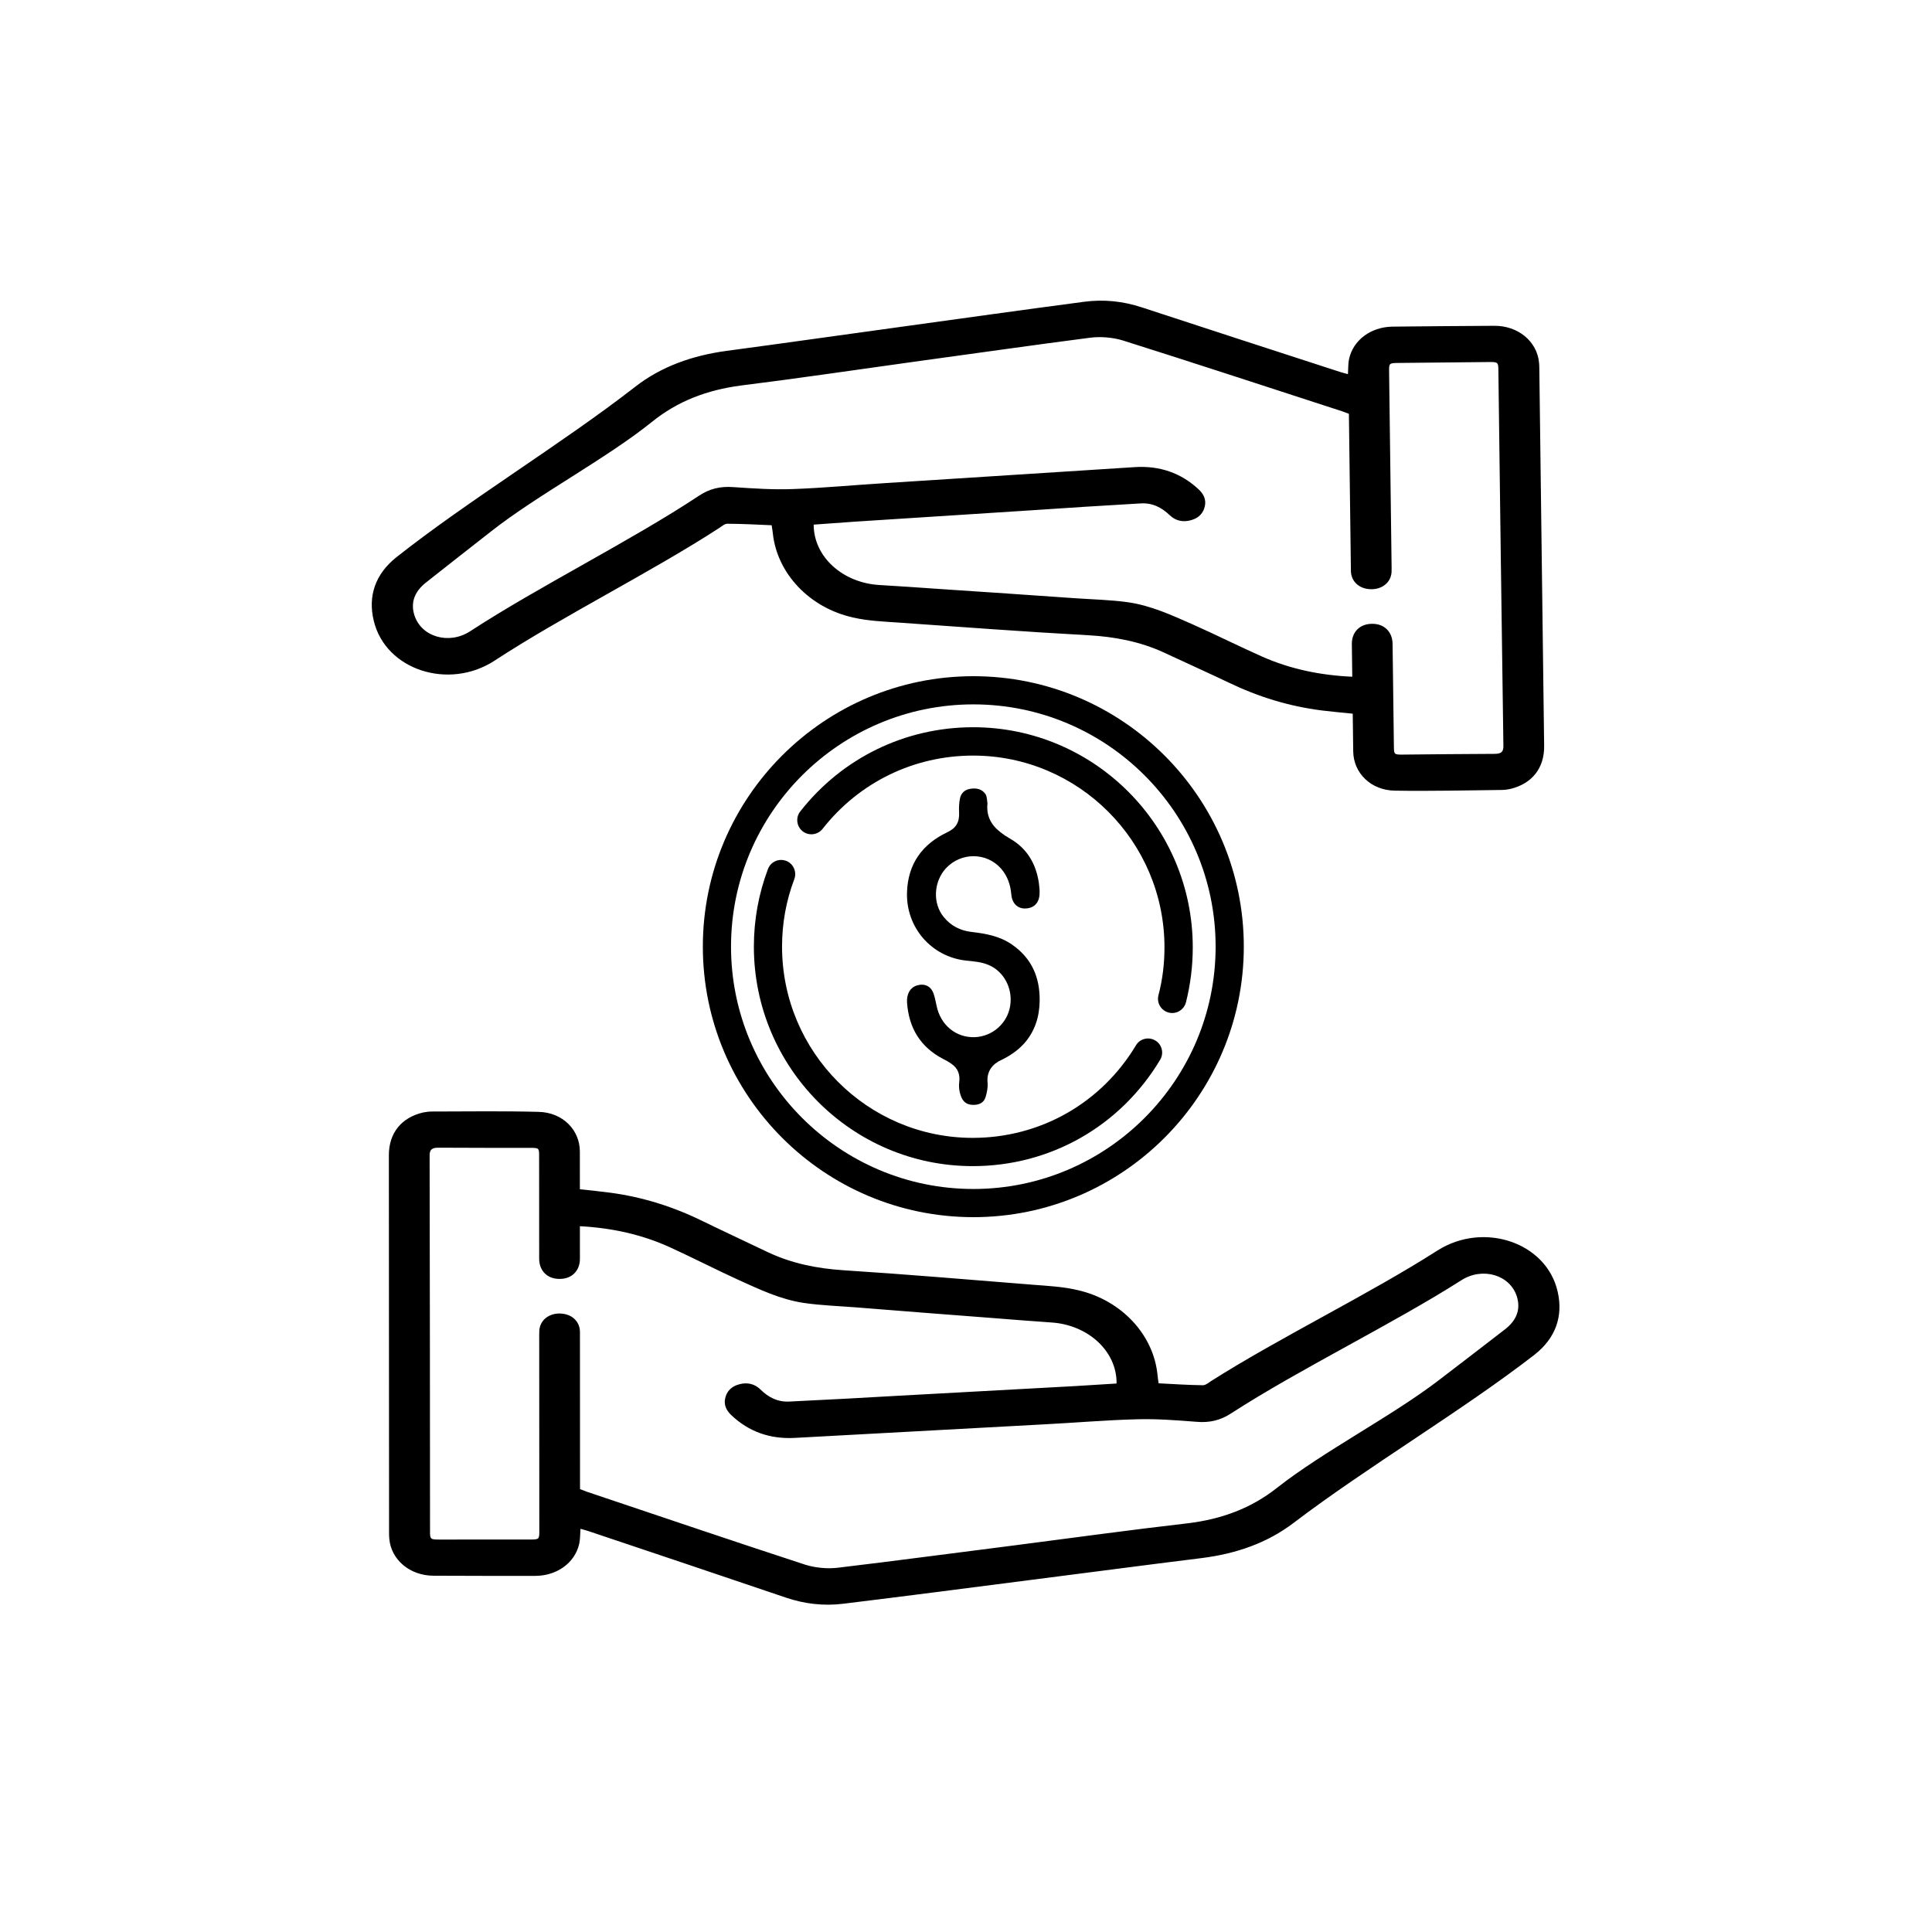
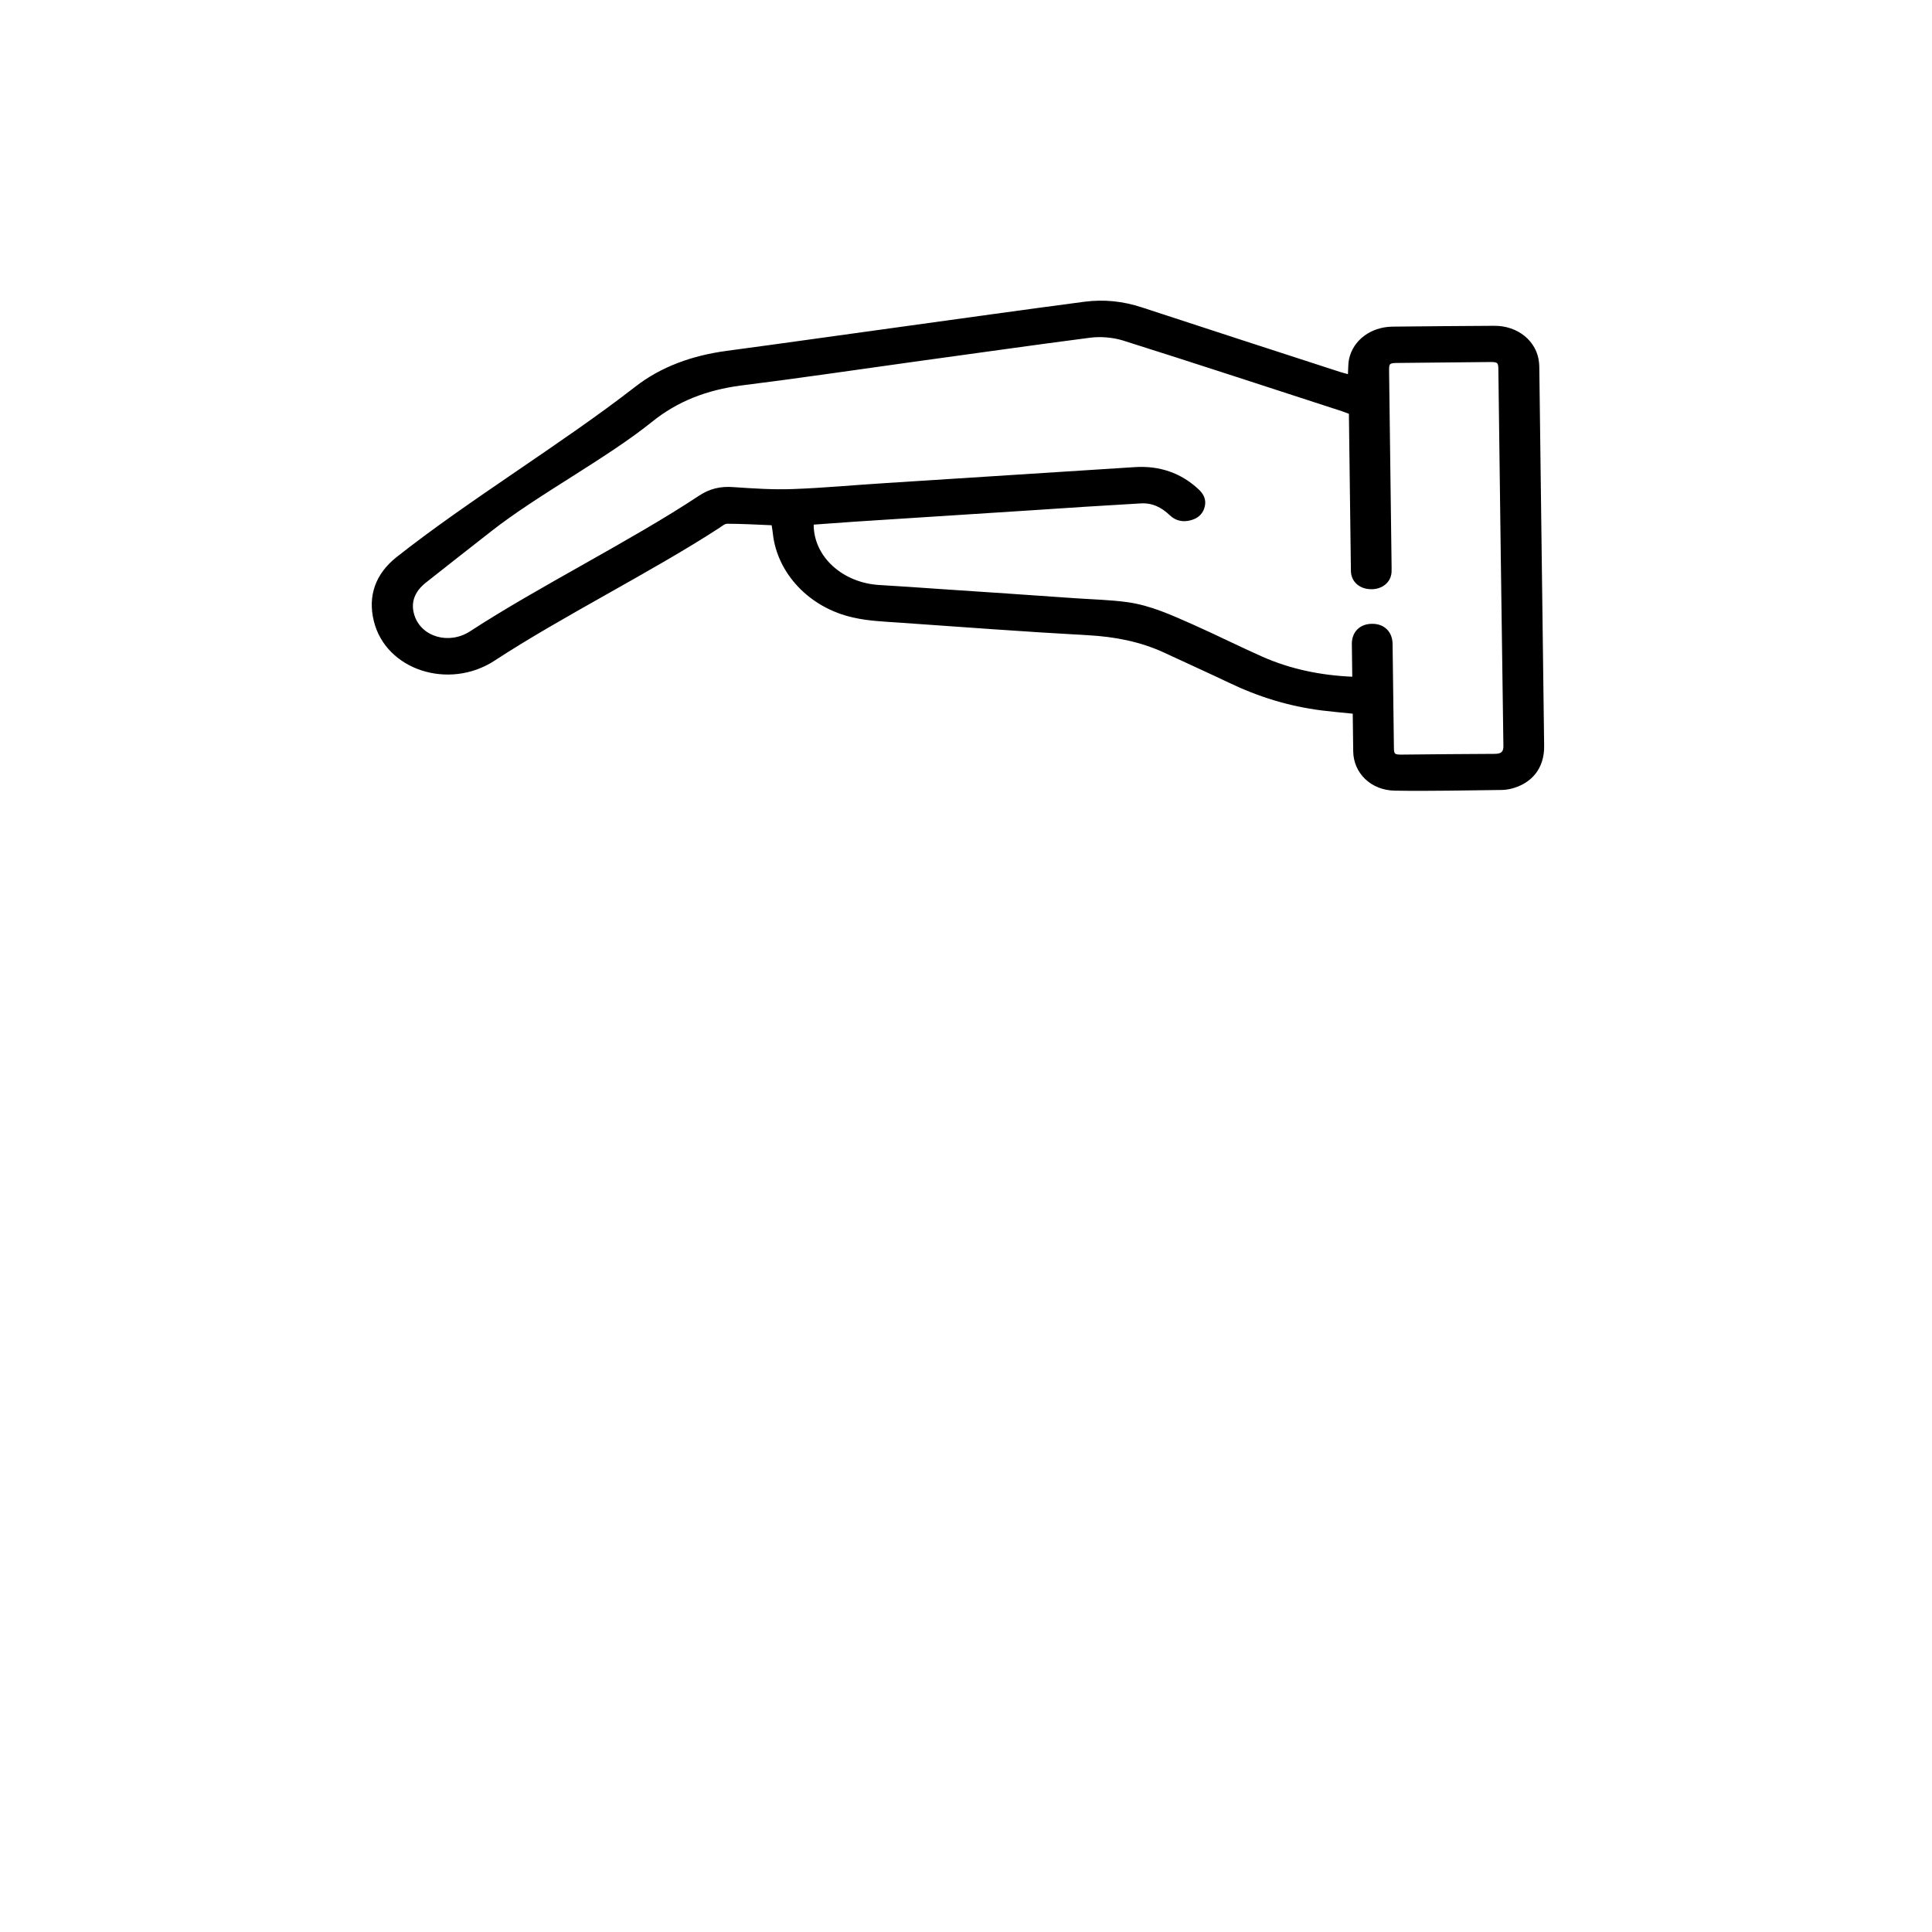
<svg xmlns="http://www.w3.org/2000/svg" width="600" height="600" viewBox="0 0 600 600" fill="none">
  <rect width="600" height="600" fill="white" />
  <path d="M418.619 116.196C418.734 114.504 418.646 112.934 418.967 111.481C420.253 105.609 425.711 101.568 432.376 101.44C442.918 101.334 453.459 101.228 464.002 101.182C471.416 101.107 477.328 106 477.957 112.578C478.033 113.241 478.041 113.845 478.05 114.509L479.548 231.668C479.636 238.493 475.82 243.363 469.107 245.001C468.225 245.191 467.275 245.322 466.323 245.331C455.304 245.442 444.22 245.735 433.198 245.544C425.714 245.439 420.34 240.057 420.254 233.353L420.104 221.638C416.835 221.308 413.701 221.038 410.567 220.646C400.279 219.361 390.718 216.377 381.615 211.999C374.908 208.805 368.067 205.734 361.36 202.6C353.971 199.232 346.197 197.74 337.961 197.279C318.289 196.209 298.678 194.716 279.002 193.344C274.372 193.028 269.541 192.835 265.038 191.794C251.327 188.791 241.325 178.02 240.011 165.652C239.933 164.867 239.786 164.084 239.638 163.119C235.078 162.923 230.517 162.668 225.959 162.653C225.142 162.601 224.201 163.395 223.392 163.947C202.344 177.628 174.562 191.438 153.583 205.179C139.349 214.443 119.744 208.057 116.08 192.813C114.214 185.161 116.507 178.313 123.106 173.052C145.464 155.371 174.691 137.681 197.187 120.18C205.337 113.816 215.02 110.397 225.681 108.961C243.337 106.609 260.991 104.075 278.646 101.662C297.998 98.991 317.418 96.257 336.772 93.707C342.816 92.921 348.741 93.526 354.616 95.46C375.109 102.199 395.737 108.876 416.298 115.554C417.049 115.788 417.8 115.963 418.619 116.196ZM419.957 210.163L419.828 200.017C419.78 196.273 422.331 193.711 426.141 193.733C429.882 193.695 432.43 196.206 432.478 199.95L432.887 231.897C432.918 234.313 432.988 234.373 435.776 234.345C445.23 234.249 454.684 234.154 464.138 234.119C466.179 234.099 466.919 233.547 466.895 231.675C466.329 192.723 465.832 153.832 465.333 114.879C465.303 112.524 465.166 112.404 462.377 112.432L434.491 112.714C431.362 112.745 431.363 112.745 431.399 115.583L432.177 176.398C432.188 177.243 432.199 178.149 431.937 178.937C431.156 181.662 428.253 183.323 424.983 182.933C421.782 182.603 419.576 180.33 419.537 177.311L418.913 128.514C418.161 128.219 417.477 127.985 416.862 127.749C394.116 120.368 371.505 112.926 348.694 105.727C345.621 104.791 341.876 104.467 338.683 104.862C320.347 107.221 302.015 109.882 283.748 112.361C265.89 114.836 248.035 117.493 230.105 119.727C219.579 121.102 210.44 124.577 202.495 130.999C188.289 142.437 167.006 153.644 152.594 164.963C145.791 170.286 138.989 175.61 132.187 180.994C128.753 183.746 127.436 187.142 128.712 191.115C130.906 197.858 139.509 200.307 146.052 196.013C167.437 182.087 195.692 168.092 216.939 154.046C220.312 151.777 223.701 150.958 227.787 151.28C233.982 151.7 240.177 152.121 246.296 151.878C255.951 151.539 265.599 150.596 275.182 150.016C300.942 148.367 326.634 146.719 352.394 145.07C360.21 144.568 366.77 146.918 372.139 151.877C373.79 153.37 374.629 155.114 374.179 157.172C373.731 159.351 372.256 160.936 369.815 161.564C367.375 162.253 365.056 161.733 363.265 159.999C360.785 157.609 357.84 156.068 354.103 156.347C342.683 157.006 331.332 157.725 319.914 158.504C301.767 159.654 283.552 160.864 265.405 162.013C261.123 162.298 256.911 162.643 252.697 162.927C252.689 172.953 261.772 181.076 273.208 181.685C279.334 182.046 285.393 182.468 291.453 182.89C305.614 183.835 319.706 184.779 333.868 185.784C339.246 186.153 344.759 186.279 350.142 187.01C357.433 188.024 364.003 191.098 370.57 193.991C377.753 197.18 384.804 200.733 391.988 203.922C400.676 207.761 409.952 209.72 419.957 210.163Z" fill="black" />
-   <path d="M180.275 474.782C180.14 476.474 180.209 478.044 179.869 479.494C178.512 485.353 173.004 489.341 166.339 489.404C155.796 489.408 145.254 489.412 134.711 489.356C127.297 489.359 121.444 484.409 120.897 477.826C120.828 477.161 120.828 476.558 120.828 475.894L120.769 358.727C120.765 351.902 124.64 347.069 131.373 345.496C132.258 345.315 133.209 345.193 134.161 345.193C145.18 345.188 156.268 345.003 167.287 345.301C174.769 345.479 180.077 350.912 180.08 357.616L180.086 369.333C183.351 369.694 186.481 369.995 189.61 370.416C199.882 371.801 209.406 374.878 218.455 379.343C225.122 382.602 231.925 385.74 238.593 388.938C245.94 392.378 253.695 393.945 261.925 394.485C281.583 395.746 301.175 397.429 320.833 398.992C325.458 399.352 330.286 399.592 334.776 400.677C348.449 403.812 358.318 414.68 359.481 427.06C359.549 427.845 359.686 428.63 359.823 429.596C364.38 429.836 368.937 430.136 373.495 430.195C374.311 430.255 375.262 429.469 376.078 428.925C397.293 415.449 425.242 401.909 446.389 388.373C460.737 379.247 480.261 385.822 483.738 401.101C485.51 408.771 483.132 415.596 476.469 420.793C453.896 438.256 424.453 455.662 401.743 472.944C393.516 479.228 383.791 482.553 373.113 483.886C355.429 486.067 337.745 488.43 320.062 490.671C300.678 493.155 281.225 495.7 261.841 498.063C255.788 498.791 249.871 498.128 244.02 496.137C223.611 489.2 203.066 482.324 182.589 475.447C181.841 475.205 181.092 475.024 180.275 474.782ZM180.092 380.808L180.097 390.955C180.099 394.699 177.516 397.236 173.707 397.177C169.966 397.179 167.448 394.644 167.446 390.899L167.43 358.95C167.429 356.534 167.36 356.473 164.571 356.475C155.117 356.478 145.663 356.482 136.208 356.425C134.167 356.426 133.42 356.97 133.421 358.842C133.509 397.797 133.528 436.692 133.548 475.647C133.549 478.002 133.685 478.123 136.474 478.122L164.362 478.111C167.491 478.11 167.49 478.11 167.489 475.271L167.458 414.453C167.458 413.607 167.458 412.702 167.729 411.917C168.544 409.198 171.467 407.566 174.732 407.988C177.929 408.349 180.107 410.643 180.108 413.663L180.133 462.462C180.881 462.764 181.562 463.005 182.174 463.247C204.828 470.848 227.346 478.509 250.068 485.929C253.129 486.894 256.87 487.254 260.067 486.89C278.431 484.709 296.795 482.226 315.091 479.924C332.979 477.622 350.866 475.138 368.822 473.078C379.364 471.805 388.545 468.419 396.568 462.074C410.914 450.775 432.334 439.775 446.884 428.596C453.752 423.339 460.619 418.081 467.486 412.763C470.954 410.044 472.313 406.662 471.086 402.676C468.974 395.913 460.403 393.38 453.807 397.61C432.252 411.329 403.827 425.049 382.408 438.888C379.008 441.124 375.609 441.91 371.528 441.55C365.338 441.069 359.148 440.588 353.026 440.772C343.368 441.017 333.71 441.867 324.119 442.354C298.341 443.753 272.63 445.153 246.852 446.552C239.03 446.978 232.499 444.564 227.191 439.554C225.558 438.044 224.741 436.293 225.216 434.24C225.691 432.065 227.186 430.495 229.634 429.89C232.083 429.224 234.395 429.767 236.165 431.518C238.615 433.933 241.541 435.502 245.282 435.259C256.708 434.711 268.067 434.102 279.494 433.433C297.655 432.459 315.883 431.426 334.044 430.452C338.329 430.209 342.545 429.905 346.762 429.662C346.893 419.636 337.91 411.426 326.483 410.706C320.361 410.285 314.308 409.805 308.254 409.324C294.105 408.242 280.025 407.161 265.877 406.019C260.503 405.599 254.993 405.419 249.619 404.636C242.34 403.552 235.809 400.414 229.278 397.458C222.134 394.199 215.127 390.578 207.983 387.319C199.343 383.397 190.091 381.347 180.092 380.808Z" fill="black" />
-   <path d="M302.214 225.849C339.834 225.849 370.424 256.508 370.424 294.212C370.424 300.016 369.706 305.739 368.308 311.303C367.669 313.664 365.273 315.065 362.956 314.465C360.6 313.865 359.163 311.464 359.762 309.102C361.04 304.259 361.639 299.255 361.639 294.212C361.639 261.351 334.961 234.654 302.214 234.654C283.843 234.654 266.791 242.94 255.449 257.429C253.931 259.31 251.176 259.67 249.259 258.149C247.382 256.668 247.022 253.867 248.54 251.986C261.559 235.375 281.128 225.849 302.214 225.849Z" fill="black" />
-   <path d="M242.593 267.057C243.11 267.057 243.628 267.177 244.145 267.336C246.372 268.214 247.525 270.726 246.689 273C244.144 279.701 242.872 286.761 242.872 293.981C242.872 326.73 269.438 353.376 302.088 353.376C323.007 353.376 341.977 342.646 352.794 324.616C354.027 322.542 356.731 321.903 358.799 323.14C360.867 324.376 361.543 327.089 360.271 329.163C347.863 349.825 326.109 362.151 302.088 362.151C264.586 362.151 234.123 331.556 234.123 293.981C234.123 285.684 235.594 277.588 238.497 269.889C239.133 268.134 240.804 267.057 242.593 267.057Z" fill="black" />
-   <path d="M302.293 210C348.6 210 386.274 247.673 386.274 293.98C386.274 340.286 348.6 378 302.293 378C255.947 378 218.274 340.286 218.274 293.98C218.274 247.673 255.947 210 302.293 210ZM302.293 369.248C343.786 369.248 377.522 335.472 377.522 293.98C377.522 252.487 343.786 218.752 302.293 218.752C260.801 218.752 227.025 252.487 227.025 293.98C227.025 335.472 260.801 369.248 302.293 369.248Z" fill="black" />
-   <path d="M306.668 249.54C306.272 253.265 307.735 256.148 310.581 258.351C311.608 259.192 312.755 259.913 313.862 260.553C319.079 263.637 321.767 268.362 322.637 274.249C322.795 275.451 322.913 276.693 322.834 277.894C322.597 280.657 320.858 282.178 318.17 282.138C315.877 282.098 314.257 280.377 314.059 277.734C313.822 274.77 312.874 272.047 310.897 269.764C306.352 264.598 298.367 264.638 293.703 269.724C290.027 273.769 289.513 280.457 293.11 284.822C295.363 287.586 298.288 289.027 301.766 289.427C306.193 289.948 310.502 290.709 314.297 293.352C320.423 297.597 322.992 303.564 322.874 310.893C322.794 315.859 321.372 320.344 318.012 324.108C315.956 326.351 313.506 327.993 310.779 329.274C308.407 330.396 306.312 332.598 306.707 336.283C306.826 337.724 306.509 339.287 306.075 340.728C305.561 342.41 304.178 343.09 302.478 343.13C300.739 343.171 299.395 342.571 298.644 340.929C297.972 339.407 297.695 337.764 297.893 336.122C298.209 333.719 297.498 331.797 295.561 330.436C294.731 329.835 293.821 329.315 292.912 328.874C285.837 325.19 282.24 319.262 281.687 311.333C281.529 308.65 282.675 306.687 284.73 306.047C287.102 305.326 289.078 306.207 289.908 308.53C290.383 309.812 290.58 311.173 290.896 312.495C292.161 318.422 296.944 322.306 302.754 322.106C308.209 321.865 312.834 317.821 313.704 312.455C314.613 306.928 311.727 301.562 306.826 299.6C304.652 298.718 302.32 298.558 300.027 298.318C289.237 297.156 281.252 287.945 281.687 276.972C282.003 268.282 286.391 262.195 294.098 258.511C296.944 257.189 298.011 255.347 297.853 252.223C297.774 250.782 297.853 249.34 298.13 247.938C298.485 246.256 299.671 245.215 301.332 244.974C303.229 244.654 304.968 245.015 306.075 246.657C306.549 247.418 306.509 248.579 306.668 249.54Z" fill="black" />
</svg>